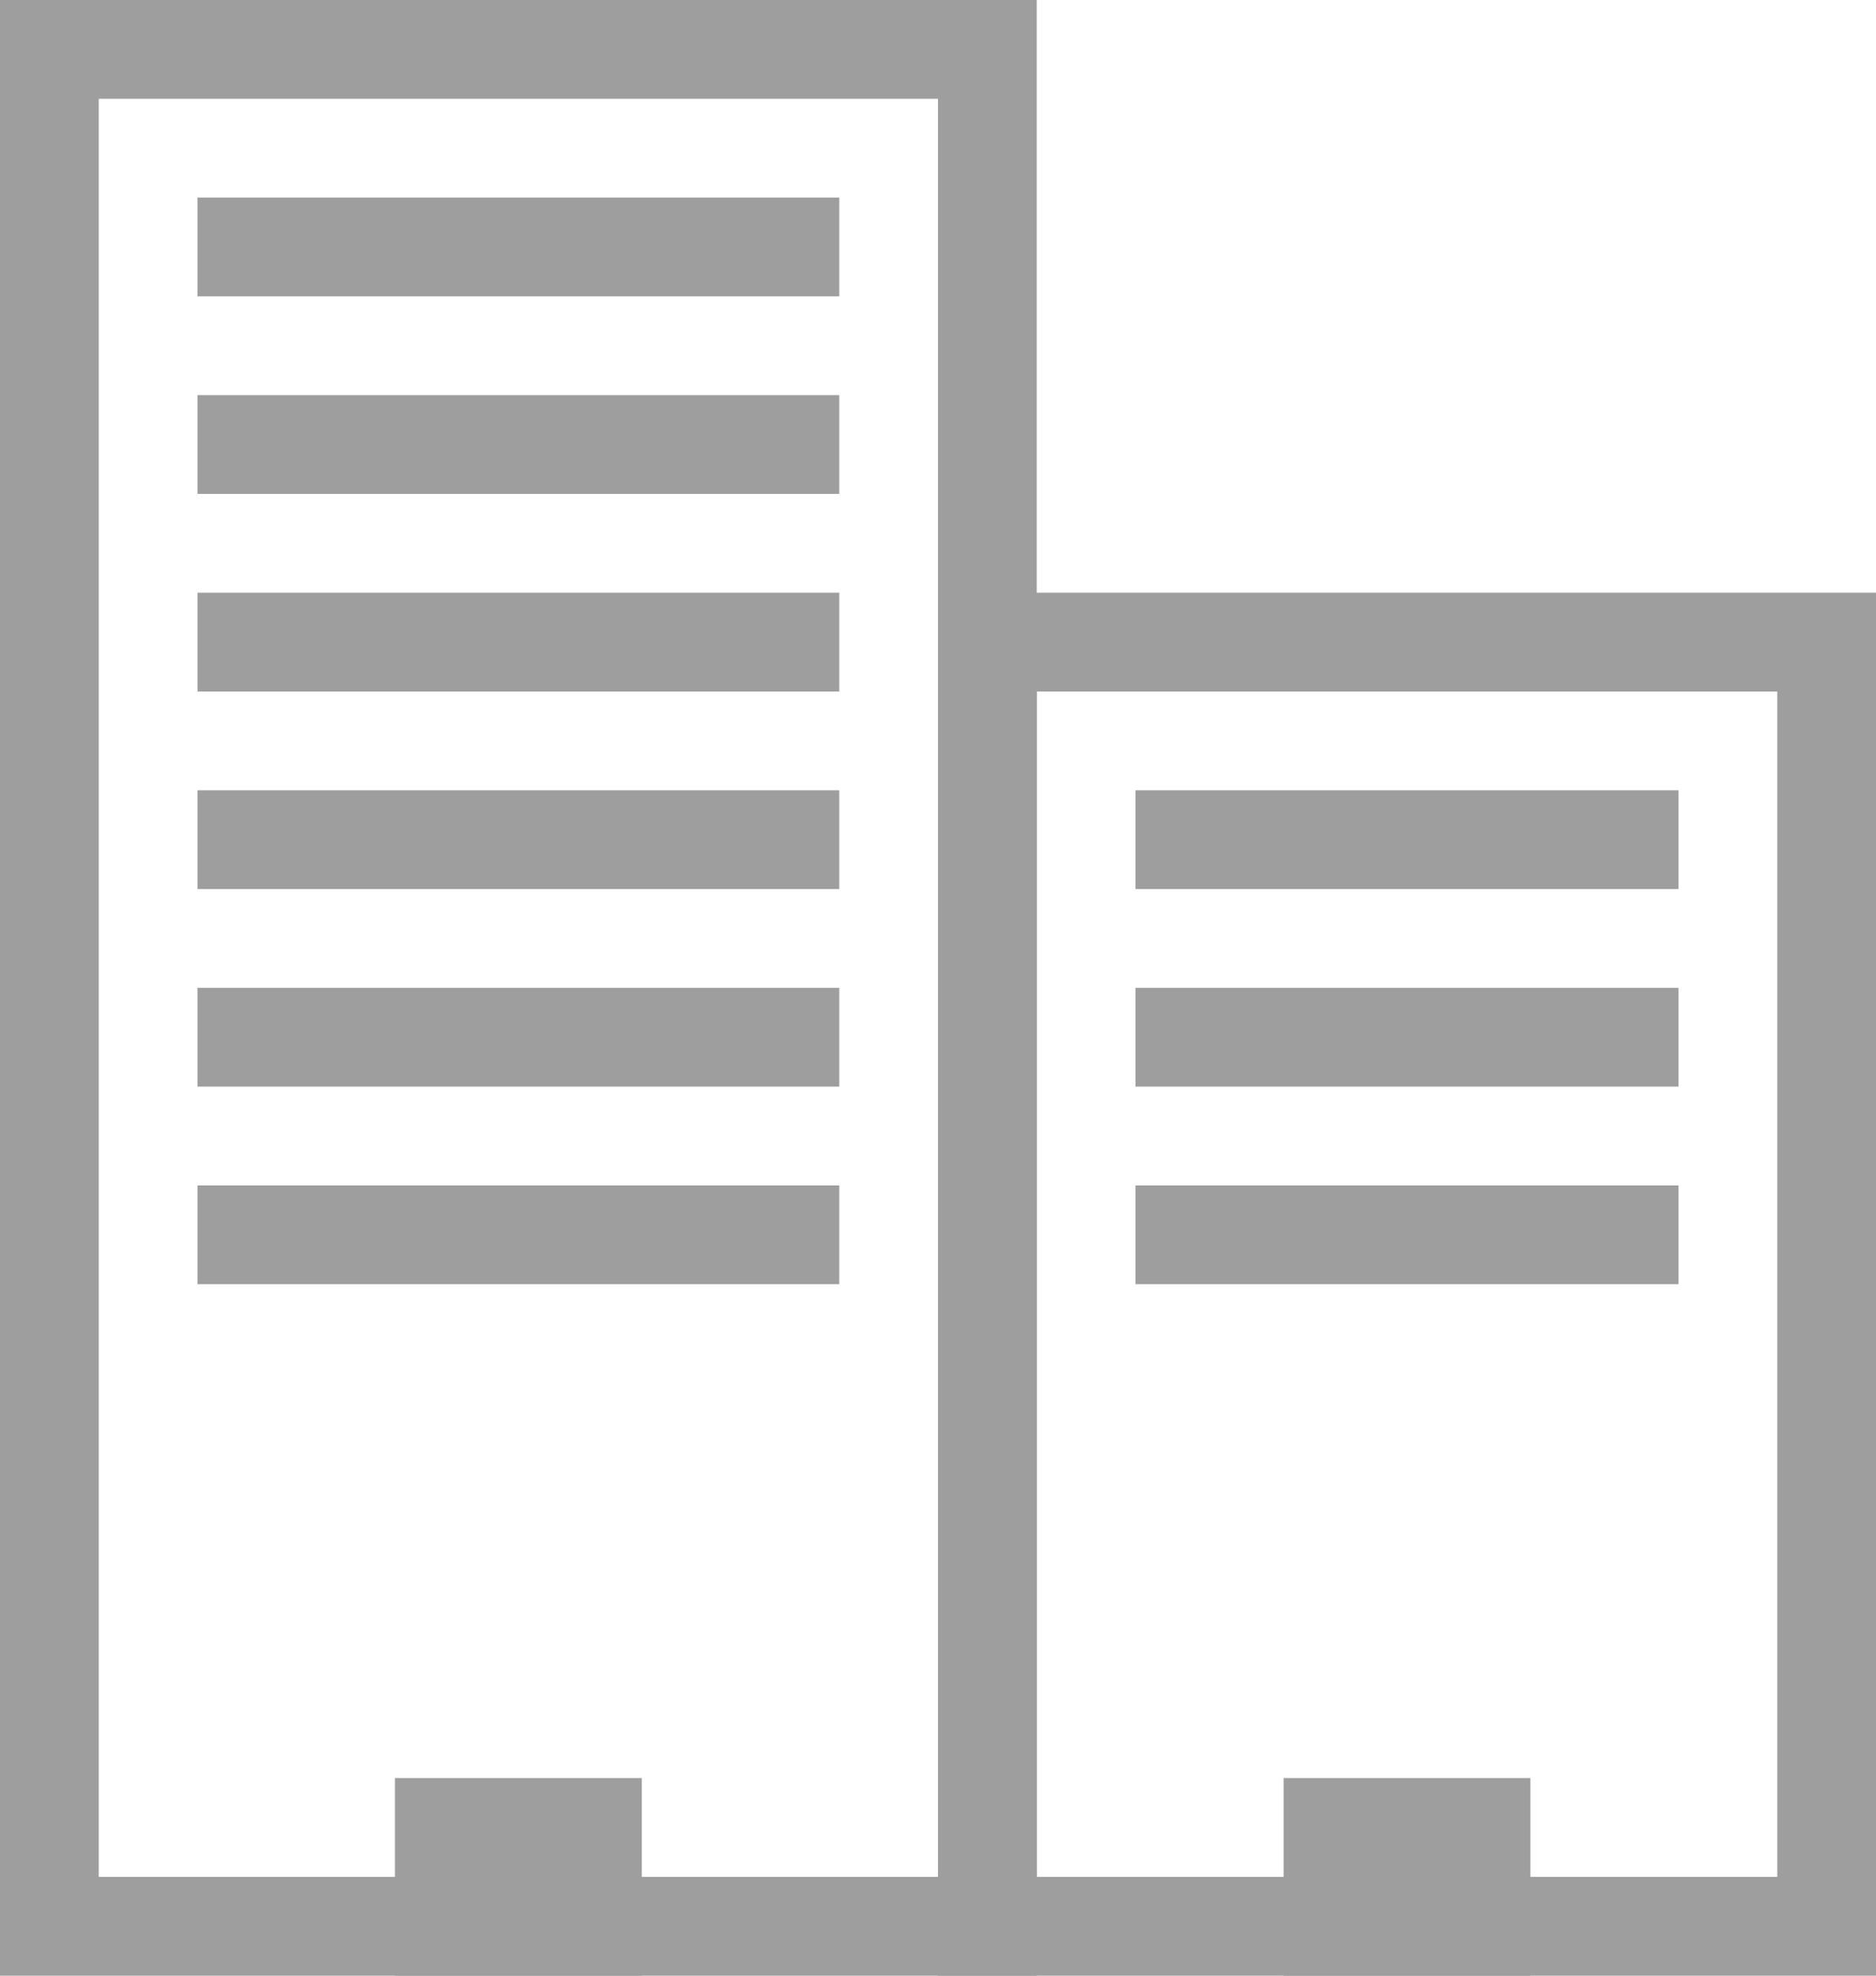
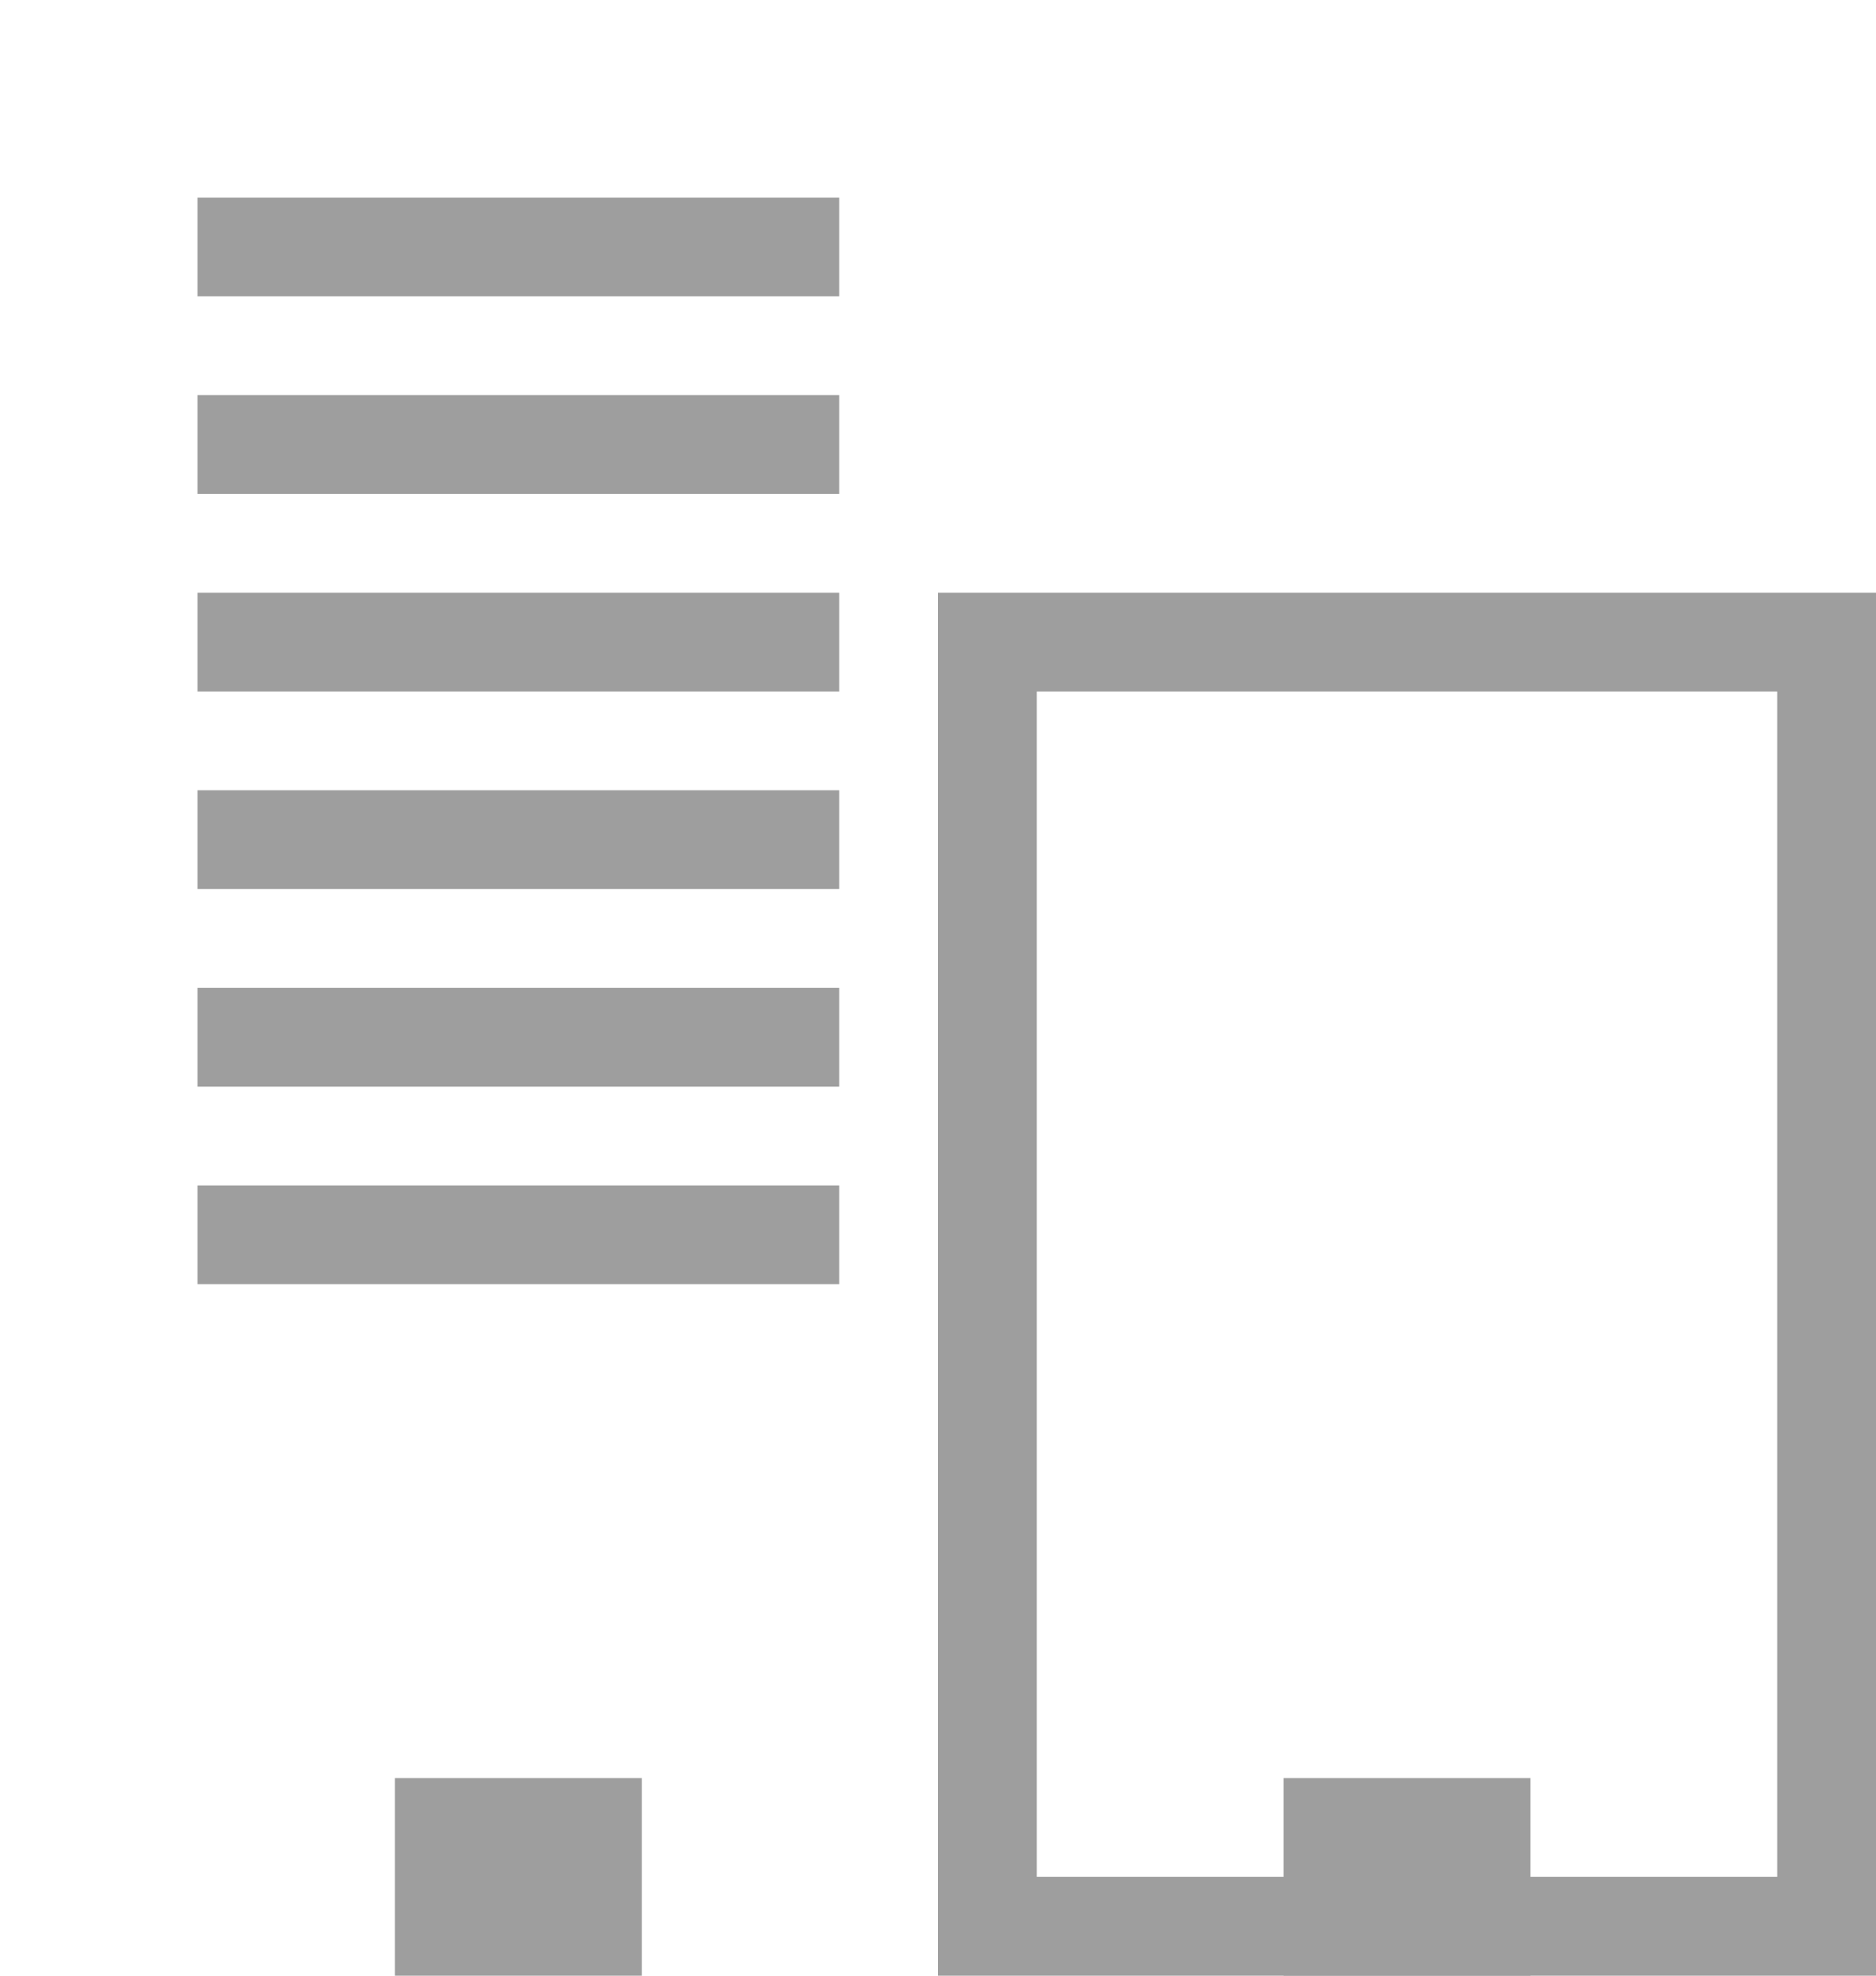
<svg xmlns="http://www.w3.org/2000/svg" xmlns:xlink="http://www.w3.org/1999/xlink" width="38px" height="40px" viewBox="0 0 38 40" version="1.1">
  <title>Group 19</title>
  <desc>Created with Sketch.</desc>
  <defs>
    <rect id="path-1" x="13" y="40" width="5" height="4" />
    <rect id="path-2" x="31" y="40" width="5" height="4" />
  </defs>
  <g id="Dashboard" stroke="none" stroke-width="1" fill="none" fill-rule="evenodd">
    <g id="ALN-Lawyer-LawFirm-Profile" transform="translate(-460, -1394)">
      <g id="Group-19" transform="translate(455, 1390)">
        <rect id="Rectangle-23" x="0" y="0" width="48" height="48" />
-         <rect id="Rectangle-25" stroke="#9E9E9E" stroke-width="2" x="6" y="5" width="19" height="38" />
        <g id="Rectangle-26">
          <use fill="#9E9E9E" fill-rule="evenodd" xlink:href="#path-1" />
-           <rect x="13" y="40" width="5" height="4" />
        </g>
        <rect id="Rectangle-16" fill="#9E9E9E" x="9" y="12" width="13" height="2" />
        <rect id="Rectangle-16-Copy-2" fill="#9E9E9E" x="9" y="8" width="13" height="2" />
        <rect id="Rectangle-16-Copy" fill="#9E9E9E" x="9" y="16" width="13" height="2" />
        <rect id="Rectangle-16-Copy" fill="#9E9E9E" x="9" y="20" width="13" height="2" />
        <rect id="Rectangle-25" stroke="#9E9E9E" stroke-width="2" x="25" y="17" width="17" height="26" />
        <g id="Rectangle-26">
          <use fill="#9E9E9E" fill-rule="evenodd" xlink:href="#path-2" />
          <rect x="31" y="40" width="5" height="4" />
        </g>
-         <rect id="Rectangle-16" fill="#9E9E9E" x="28" y="20" width="11" height="2" />
        <rect id="Rectangle-16-Copy" fill="#9E9E9E" x="9" y="24" width="13" height="2" />
-         <rect id="Rectangle-16" fill="#9E9E9E" x="28" y="24" width="11" height="2" />
        <rect id="Rectangle-16-Copy" fill="#9E9E9E" x="9" y="28" width="13" height="2" />
-         <rect id="Rectangle-16" fill="#9E9E9E" x="28" y="28" width="11" height="2" />
      </g>
    </g>
  </g>
</svg>